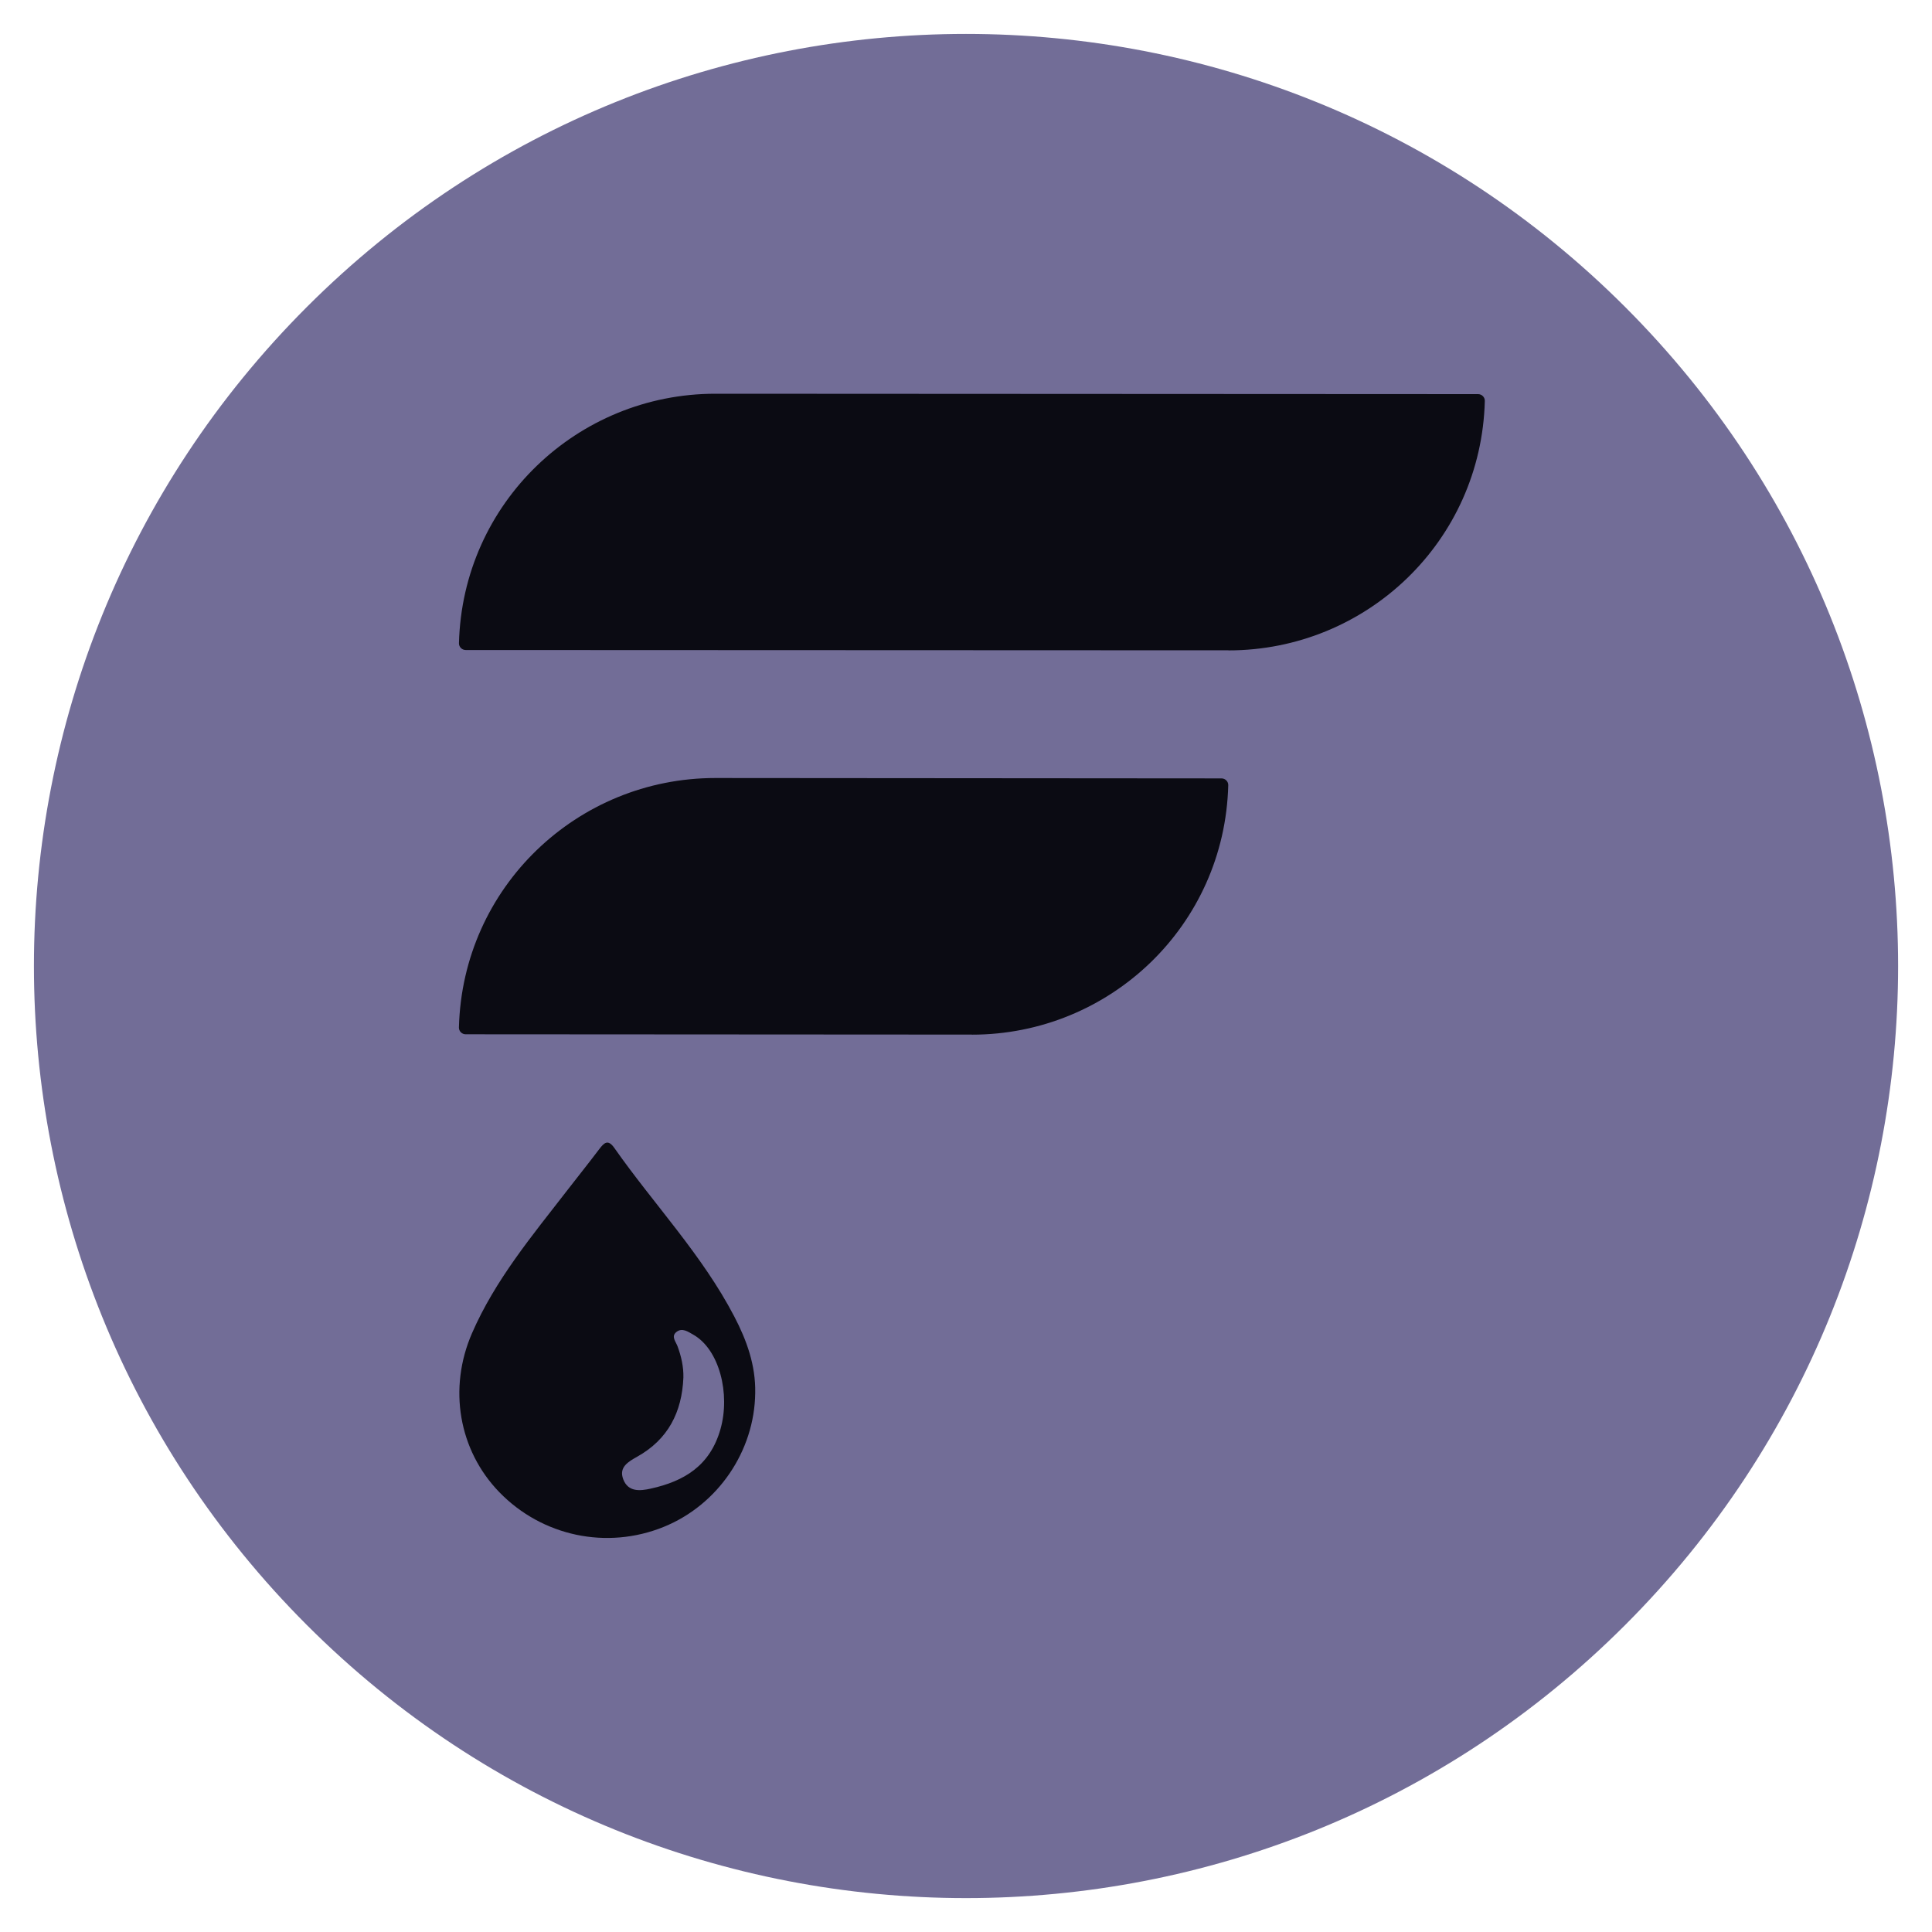
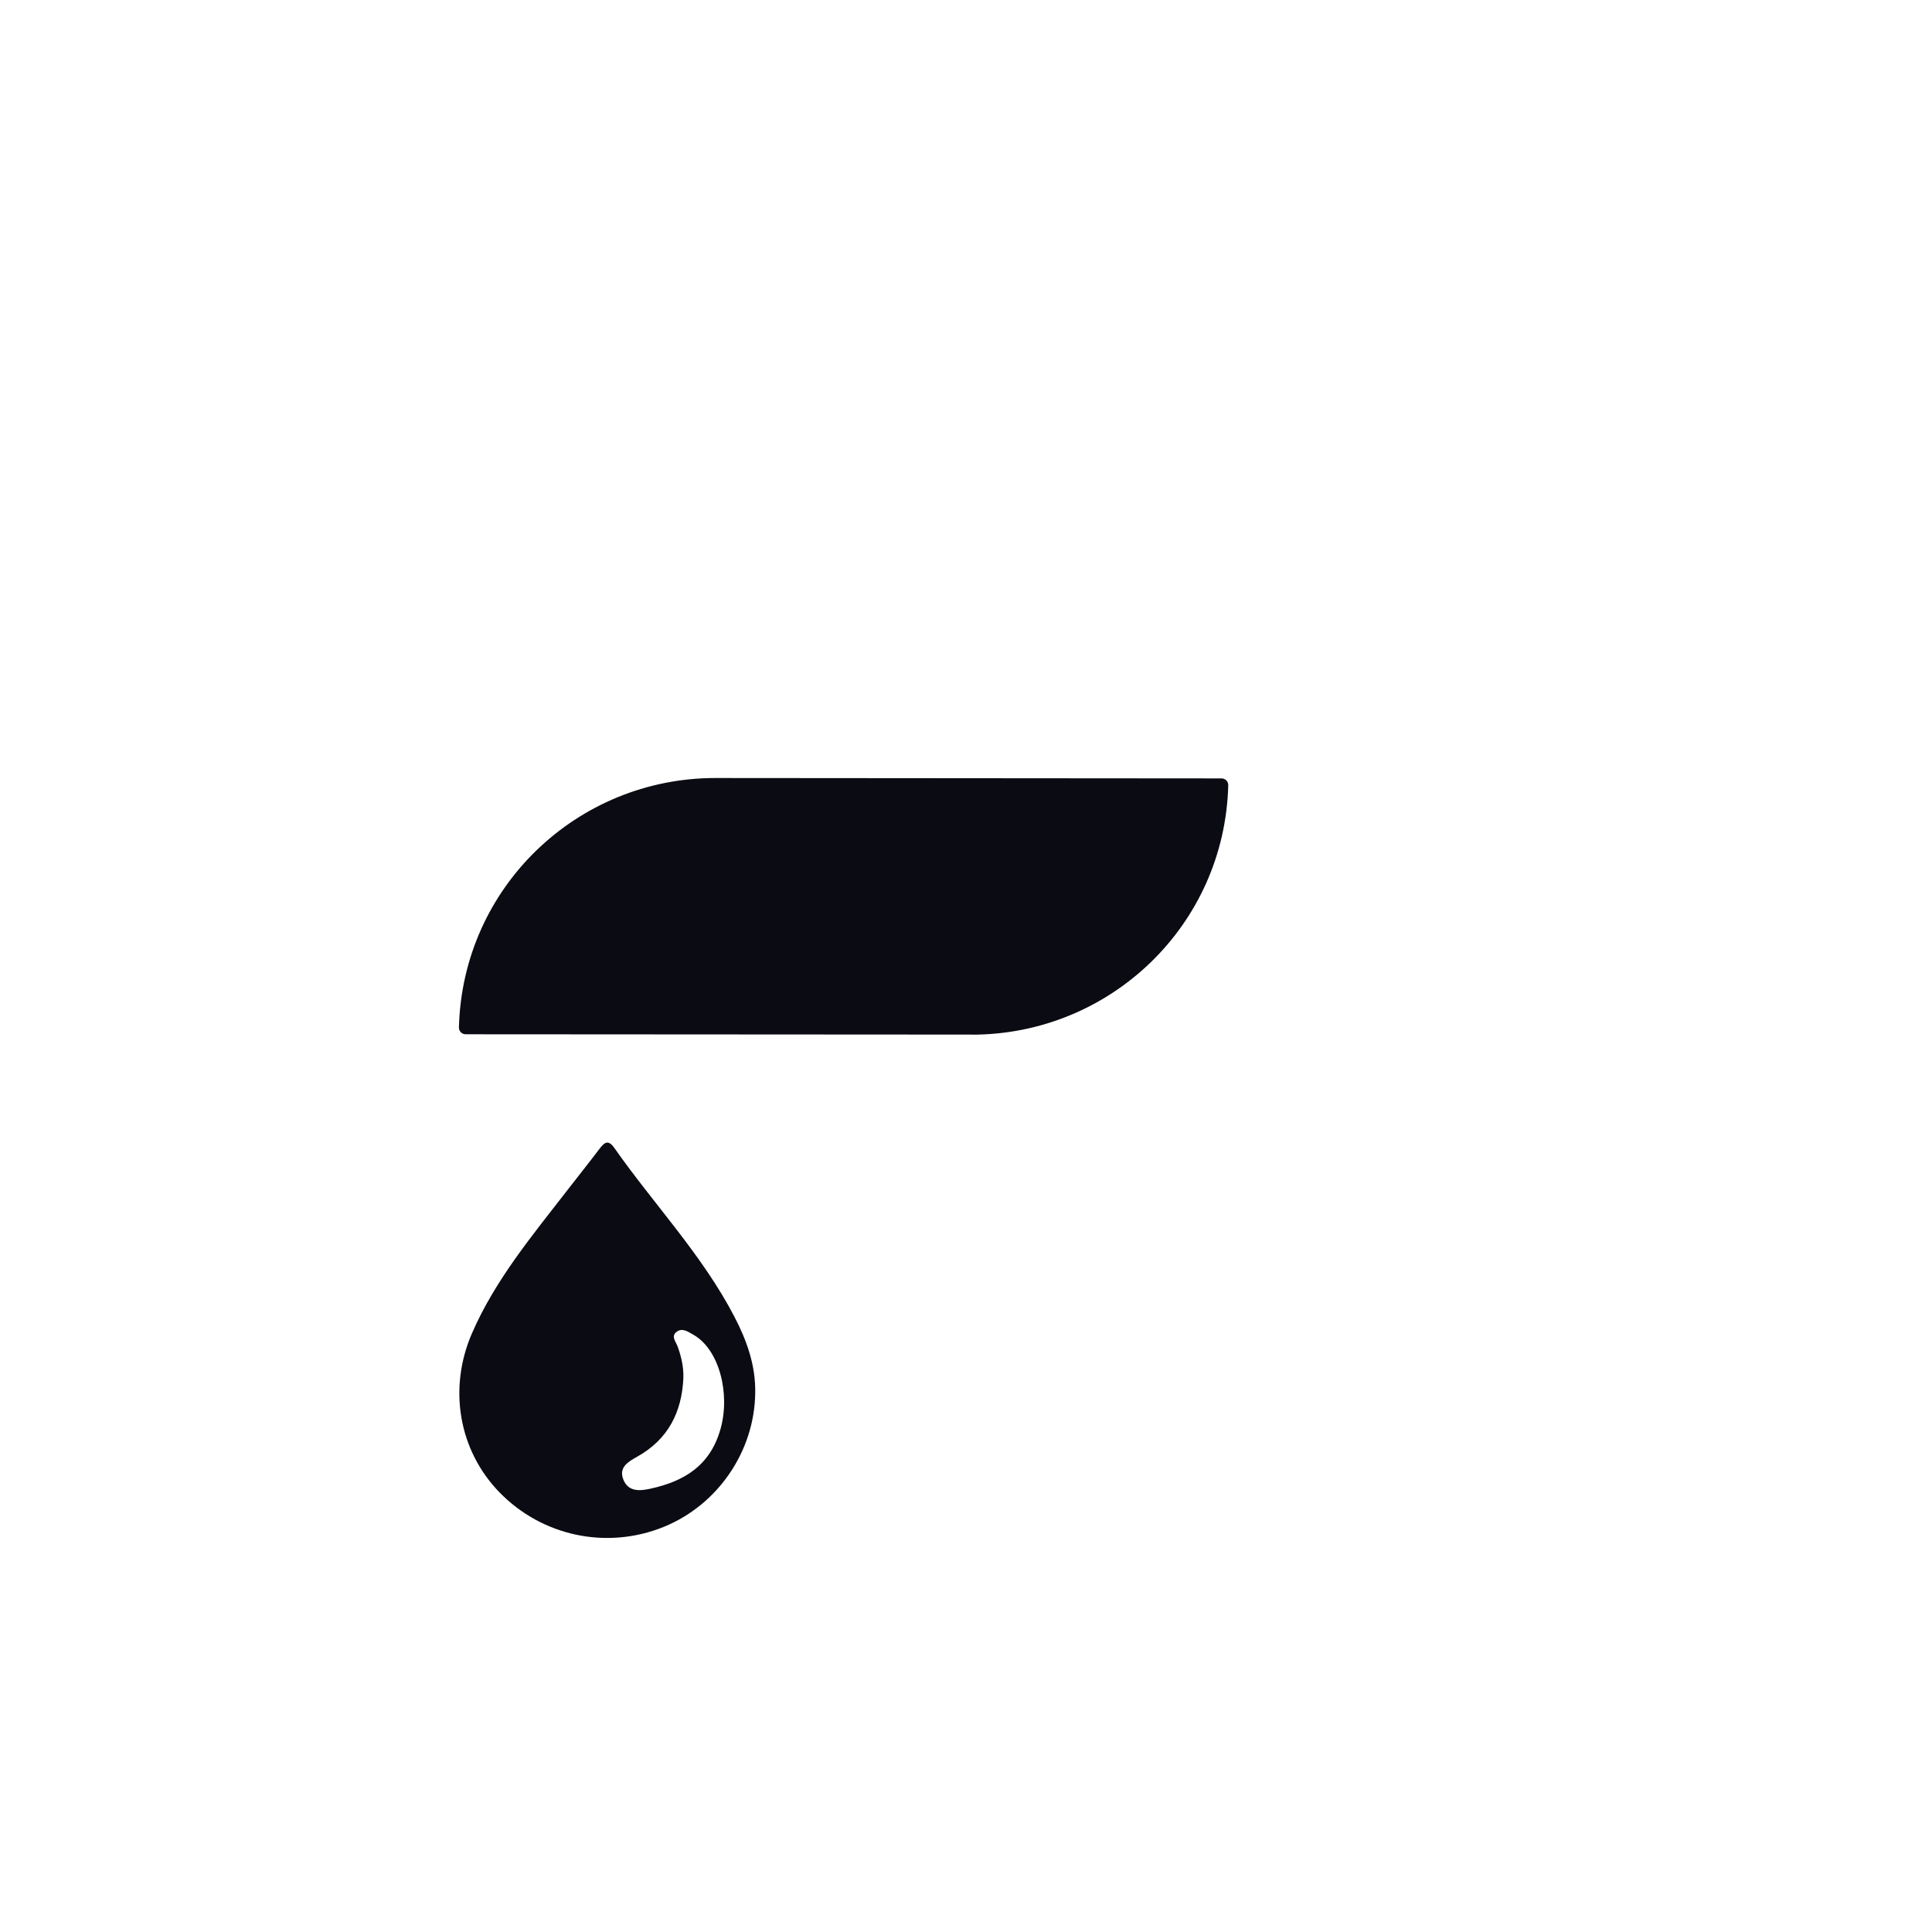
<svg xmlns="http://www.w3.org/2000/svg" width="50" height="50" viewBox="0 0 50 50" fill="none">
  <mask id="mask0_77_593" style="mask-type:luminance" maskUnits="userSpaceOnUse" x="0" y="0" width="50" height="50">
    <path d="M50 0H0V50H50V0Z" fill="white" />
  </mask>
  <g mask="url(#mask0_77_593)">
-     <path d="M42.057 42.057C51.478 32.637 51.478 17.363 42.057 7.943C32.637 -1.477 17.363 -1.477 7.943 7.943C-1.477 17.363 -1.477 32.637 7.943 42.057C17.363 51.478 32.637 51.478 42.057 42.057Z" fill="#726D97" />
-   </g>
+     </g>
  <path d="M31.613 20.145L18.512 20.135C14.941 20.135 11.97 22.959 11.877 26.59C11.874 26.687 11.954 26.767 12.051 26.767L25.152 26.775V26.777C28.724 26.777 31.694 23.953 31.787 20.322C31.79 20.225 31.71 20.145 31.613 20.145Z" fill="#0B0B13" />
-   <path d="M38.253 10.2L18.513 10.19C14.942 10.19 11.971 13.014 11.878 16.645C11.875 16.742 11.955 16.822 12.052 16.822L31.792 16.83V16.832C35.364 16.832 38.334 14.008 38.427 10.377C38.43 10.28 38.35 10.2 38.253 10.2Z" fill="#0B0B13" />
  <path d="M19.545 36.048C19.528 37.554 18.582 38.944 17.181 39.514C15.708 40.114 14.031 39.76 12.922 38.617C11.871 37.533 11.594 35.931 12.216 34.502C12.814 33.128 13.764 31.989 14.669 30.82C14.947 30.461 15.231 30.106 15.505 29.744C15.631 29.578 15.732 29.471 15.899 29.709C16.925 31.171 18.172 32.474 19.004 34.072C19.326 34.689 19.558 35.335 19.545 36.046V36.048ZM17.686 35.653C17.649 36.545 17.291 37.252 16.491 37.699C16.259 37.83 16.009 37.97 16.13 38.285C16.257 38.617 16.565 38.587 16.842 38.525C17.712 38.333 18.377 37.929 18.645 36.989C18.906 36.075 18.618 34.923 17.942 34.541C17.806 34.464 17.654 34.353 17.505 34.472C17.363 34.586 17.488 34.717 17.535 34.842C17.631 35.103 17.693 35.372 17.686 35.654V35.653Z" fill="#0B0B13" />
</svg>